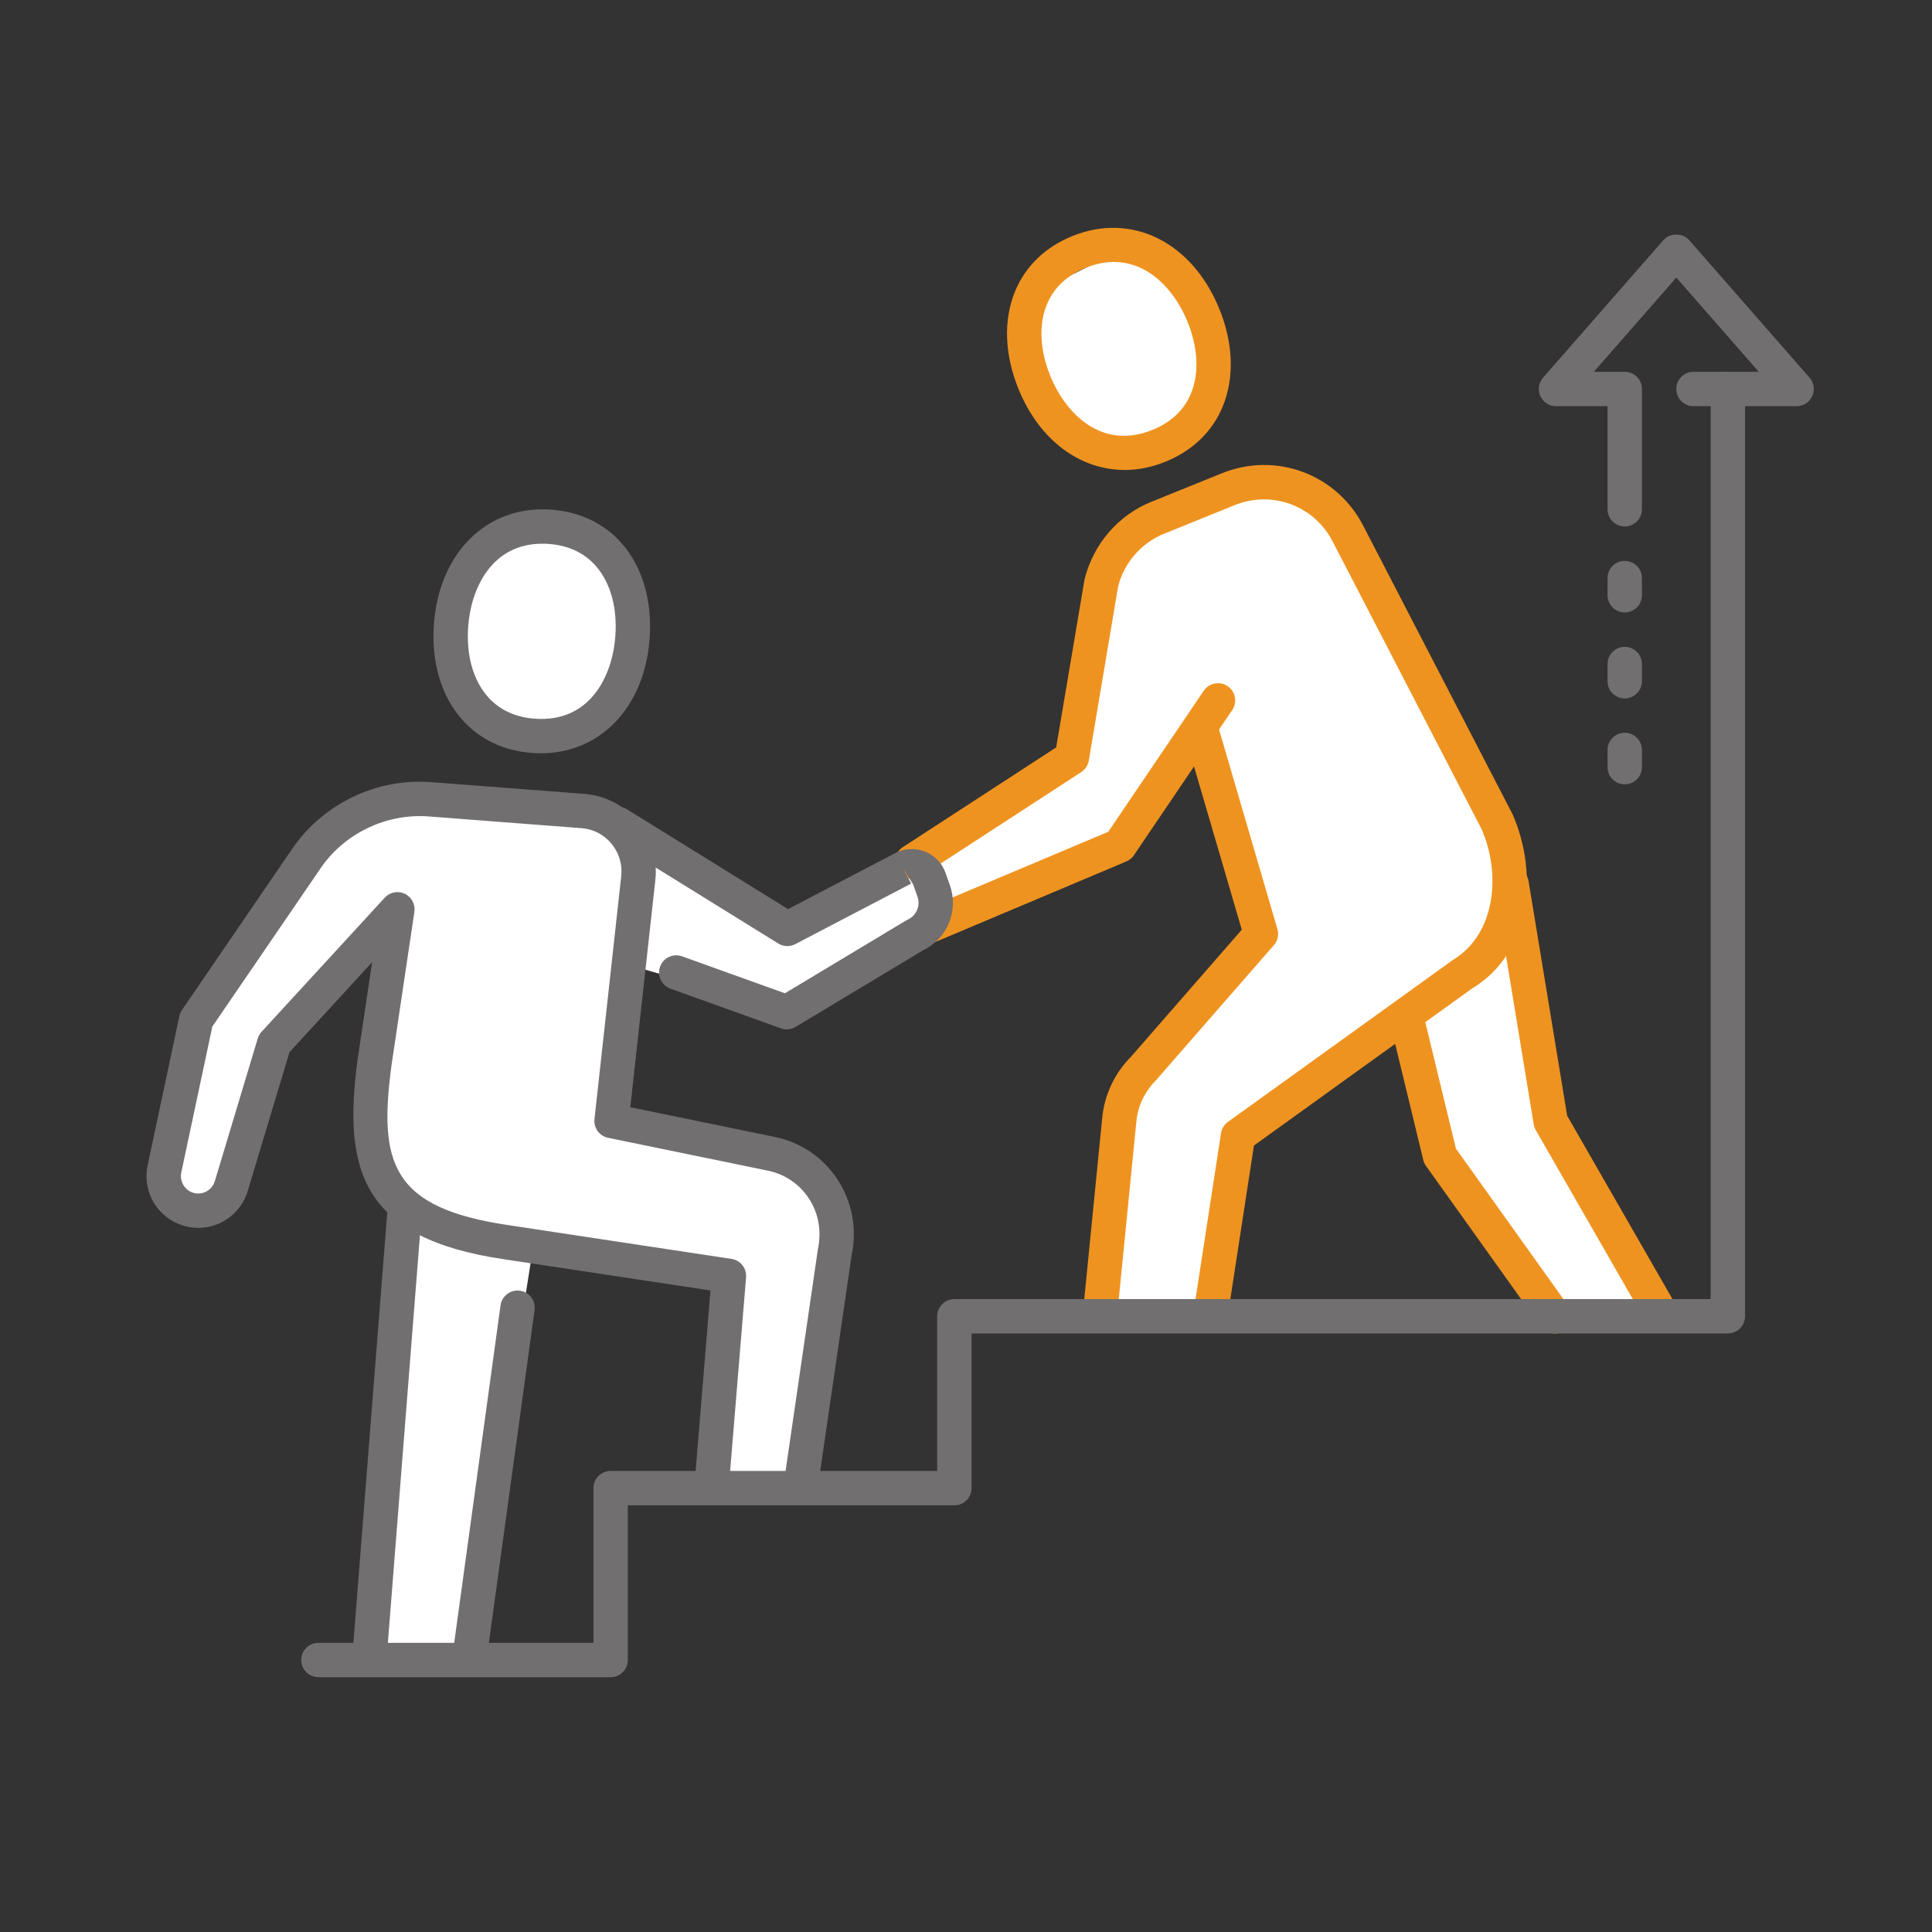
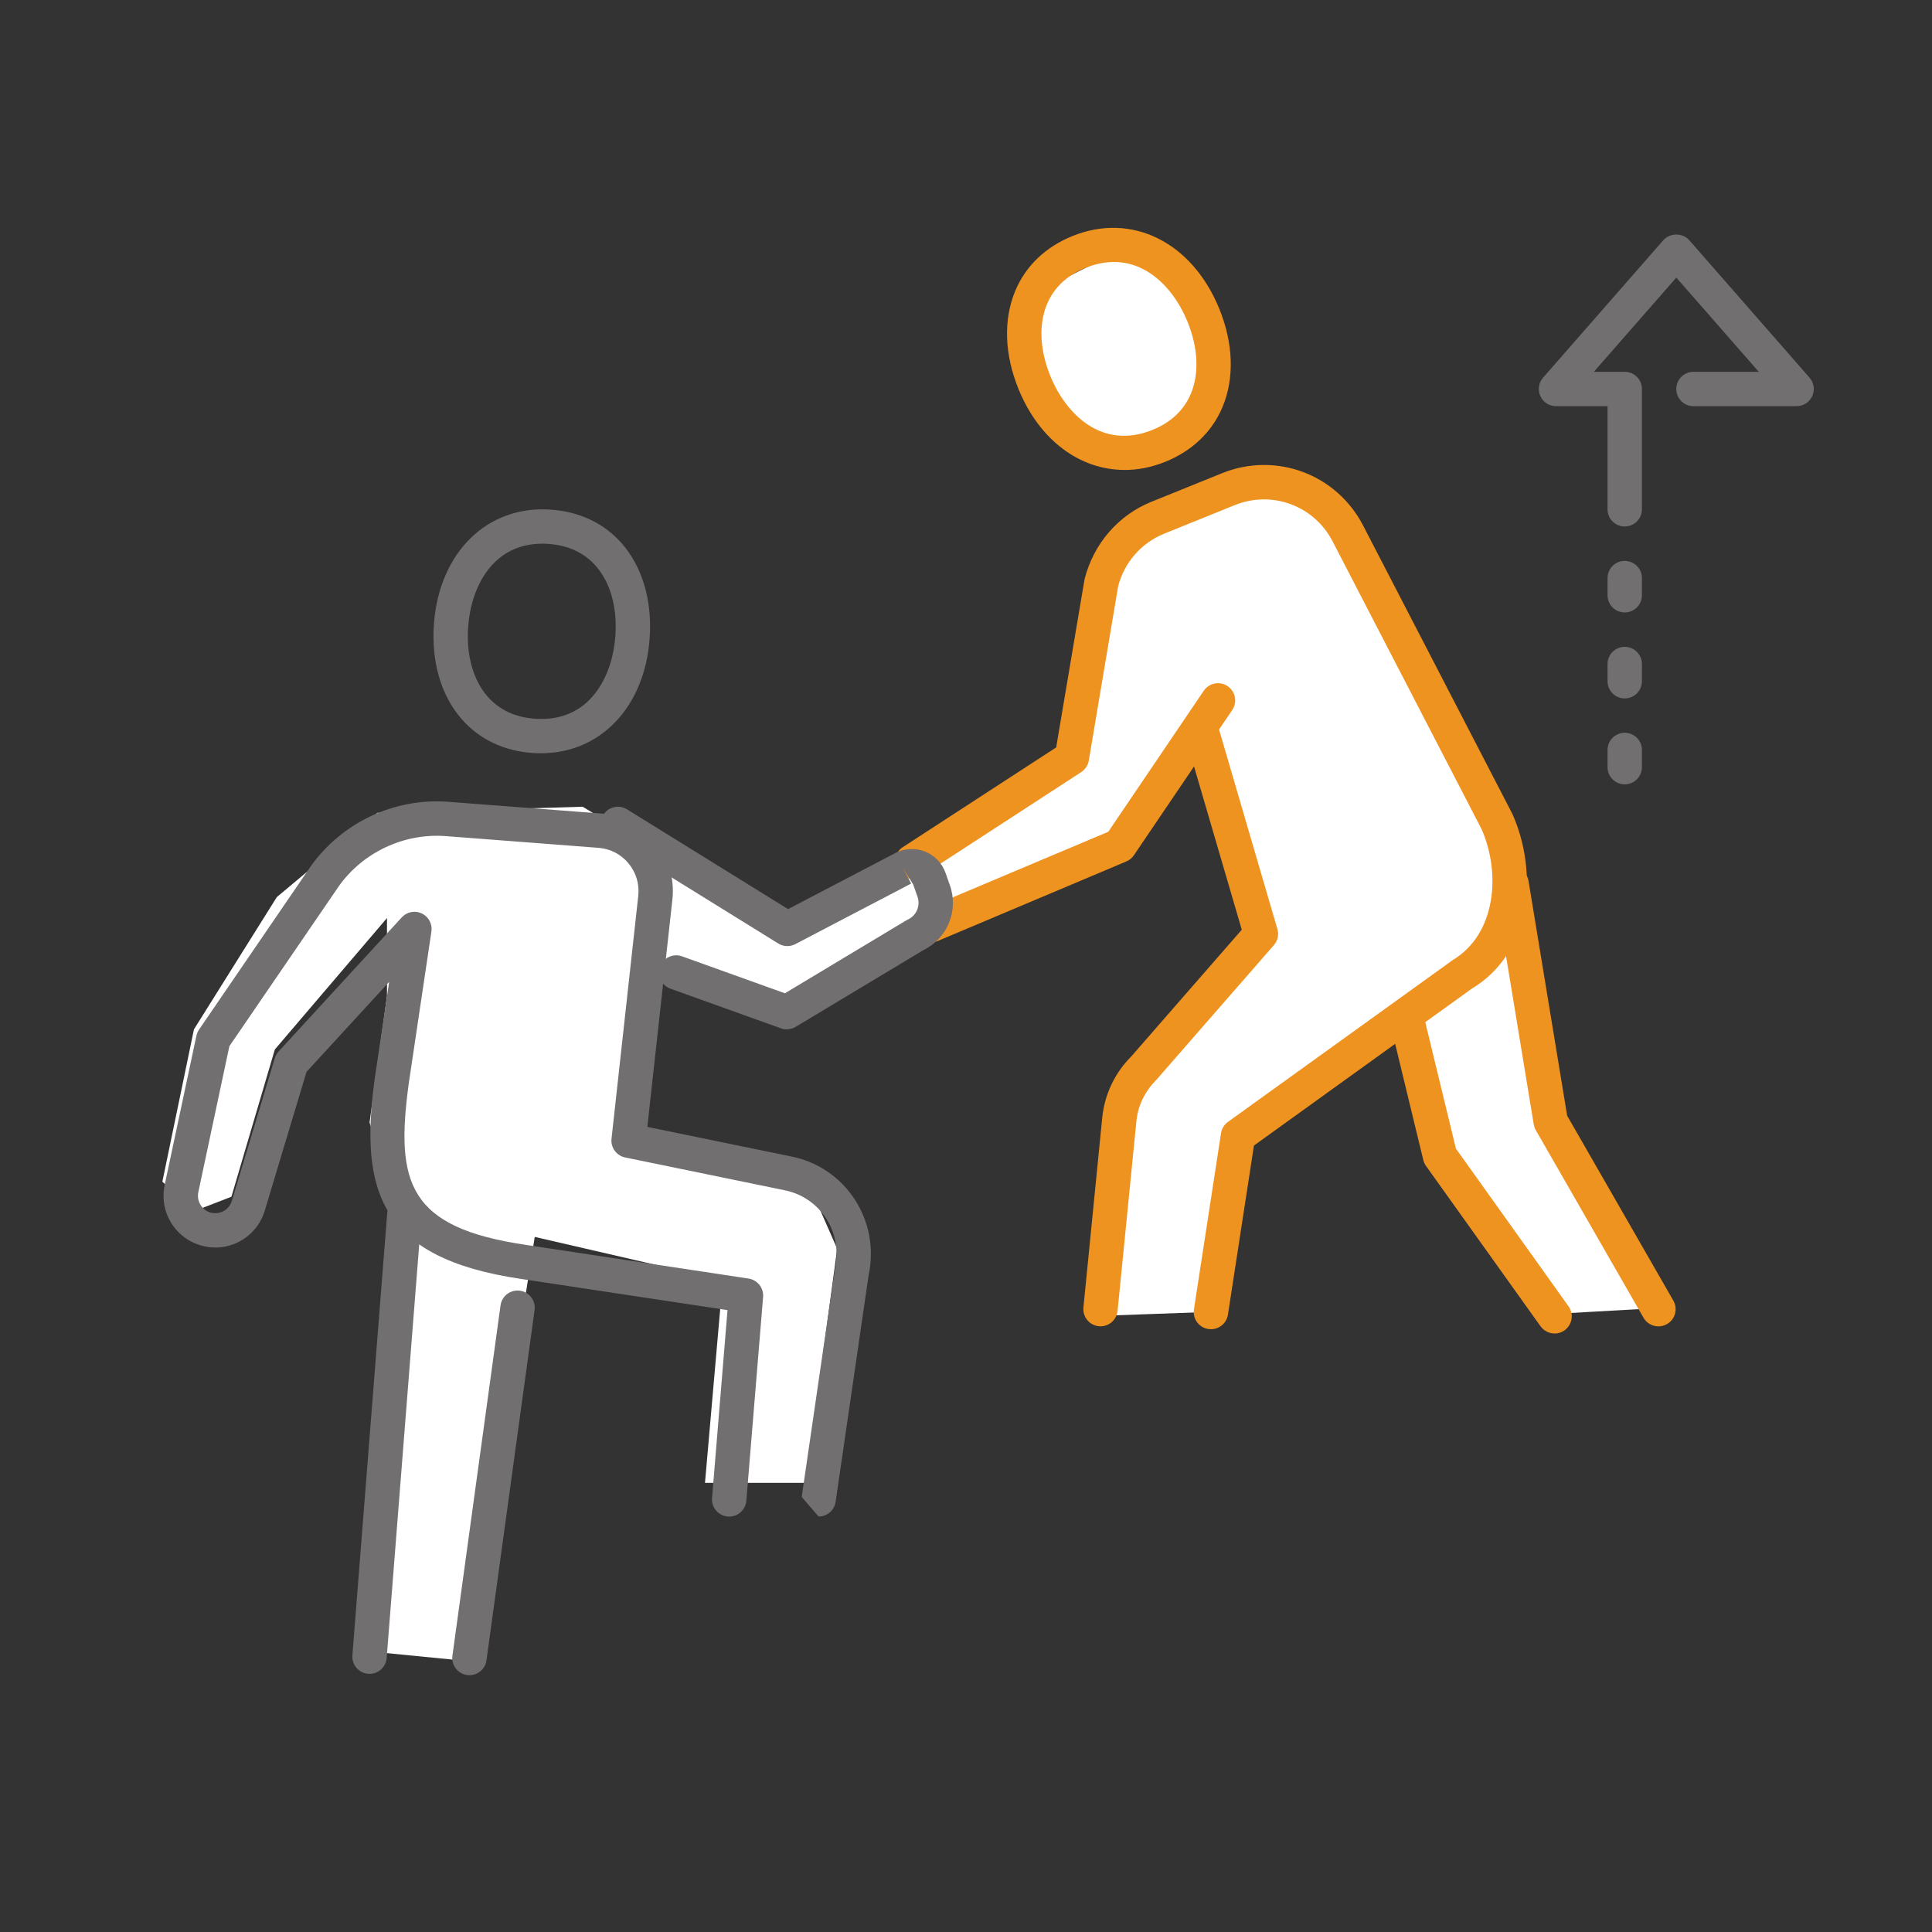
<svg xmlns="http://www.w3.org/2000/svg" id="Ebene_1" viewBox="0 0 500 500">
  <rect x="0" y="0" width="500" height="500" fill="#333333" stroke="none" />
  <defs>
    <style>.cls-1{fill:#716f6f;}.cls-2{fill:#fff;}.cls-3{fill:#ef9320;}</style>
  </defs>
  <polygon class="cls-2" points="50.19 266.4 42.02 305.81 50.19 313.47 59.89 309.71 71.13 271.6 100.15 237.59 100.15 257.81 95.64 290.49 102.79 313.47 95.13 427.34 121.07 429.89 138.39 320.11 187.04 331.34 182.45 383.76 208.49 383.76 216.66 323.17 207.47 302.28 159.35 291 163.69 250 204.91 261.89 242.19 237.59 289.57 220.02 309.63 189.64 325.43 240.96 296.32 277.21 289.57 294.86 285.09 340.53 313.39 339.51 319.66 294.86 368.45 262.87 373.43 299.68 402.53 340.02 429.6 338.49 403.55 294.86 389.77 218.49 344.83 131.82 326.96 124.53 293.26 136.26 280.37 174.07 278.05 196.31 252.4 212.87 232.34 225.39 201.04 239.94 172.74 222.06 150.79 208.78 97.68 210.36 71.64 232.17 50.19 266.4" />
-   <polygon class="cls-2" points="116.05 153.66 120.07 179.75 135.49 188.64 158.35 184.18 162.73 159.79 154.46 139.71 139.39 135.26 116.05 153.66" />
  <polygon class="cls-2" points="269.51 75 264.79 90.29 269.51 104.62 280.37 112.78 295.3 115.34 309.63 108.19 313.39 92.36 309.63 79.6 301.43 67.79 289.09 65.3 269.51 75" />
  <g>
    <path class="cls-1" d="m420.48,180.75c-2.46,0-4.45-1.99-4.45-4.45v-4.45c0-2.46,1.99-4.45,4.45-4.45s4.45,1.99,4.45,4.45v4.45c0,2.46-1.99,4.45-4.45,4.45Z" />
    <path class="cls-1" d="m420.48,202.99c-2.46,0-4.45-1.99-4.45-4.45v-4.45c0-2.46,1.99-4.45,4.45-4.45s4.45,1.99,4.45,4.45v4.45c0,2.46-1.99,4.45-4.45,4.45Z" />
    <path class="cls-1" d="m420.48,158.5c-2.46,0-4.45-1.99-4.45-4.45v-4.44c0-2.46,1.99-4.45,4.45-4.45s4.45,1.99,4.45,4.45v4.44c0,2.46-1.99,4.45-4.45,4.45Z" />
    <path class="cls-1" d="m420.48,136.26c-2.46,0-4.45-1.99-4.45-4.45v-26.69h-13.34c-1.75,0-3.33-1.02-4.05-2.61-.72-1.59-.45-3.45.7-4.77l31.14-35.59c1.69-1.93,5-1.93,6.69,0l31.14,35.59c1.15,1.31,1.42,3.18.7,4.77-.72,1.59-2.3,2.61-4.05,2.61h-26.69c-2.46,0-4.45-1.99-4.45-4.45s1.99-4.45,4.45-4.45h16.89l-21.33-24.38-21.34,24.38h7.99c2.46,0,4.45,1.99,4.45,4.45v31.13c0,2.46-1.99,4.45-4.45,4.45Z" />
    <path class="cls-1" d="m95.64,433.19c-.12,0-.23,0-.35-.01-2.45-.19-4.28-2.33-4.09-4.78l9.02-114.59c.2-2.45,2.35-4.24,4.78-4.09,2.45.19,4.28,2.33,4.09,4.78l-9.02,114.59c-.18,2.33-2.13,4.1-4.43,4.1Z" />
    <path class="cls-1" d="m139.99,194.95c-.69,0-1.38-.02-2.08-.07-7.52-.51-13.91-3.57-18.49-8.84-5.31-6.12-7.84-14.85-7.12-24.58,1.37-18.53,13.8-30.71,30.21-29.57,7.52.51,13.91,3.57,18.49,8.84,5.31,6.12,7.84,14.85,7.12,24.58h0c-1.31,17.74-12.76,29.64-28.14,29.64Zm.34-54.24c-12.94,0-18.42,11.35-19.16,21.4-.54,7.35,1.23,13.77,4.97,18.1,3.03,3.49,7.19,5.44,12.37,5.8,14.09.98,19.97-10.9,20.74-21.35h0c.54-7.35-1.23-13.77-4.97-18.1-3.03-3.49-7.19-5.44-12.37-5.8-.54-.04-1.06-.05-1.58-.05Zm23.36,24.28h.04-.04Z" />
    <path class="cls-3" d="m291.04,121.62c-11.49,0-21.97-7.6-27.4-20.82h0c-3.71-9.02-4.01-18.1-.87-25.58,2.71-6.43,7.83-11.33,14.82-14.15,15.26-6.16,30.85,1.53,37.91,18.72,3.71,9.02,4.01,18.11.87,25.58-2.71,6.43-7.83,11.33-14.82,14.15-3.52,1.42-7.06,2.11-10.51,2.11Zm-19.17-24.2c3.98,9.69,13.27,19.13,26.35,13.85,4.81-1.94,8.16-5.09,9.96-9.35,2.22-5.27,1.9-11.93-.89-18.75-3.98-9.69-13.26-19.14-26.35-13.85-4.81,1.94-8.16,5.09-9.96,9.36-2.22,5.27-1.9,11.93.89,18.74h0Z" />
-     <path class="cls-1" d="m207.48,387.41c-.21,0-.43-.02-.65-.05-2.43-.36-4.12-2.61-3.76-5.04l8.6-59.01c1-4.78.16-9.35-2.33-13.15-2.45-3.74-6.22-6.29-10.61-7.2l-41.35-8.5c-2.25-.46-3.78-2.56-3.53-4.84l6.92-62.85c.34-3.07-.56-6.06-2.52-8.43-1.95-2.35-4.7-3.78-7.73-4.01l-39.62-3.04c-10.72-.79-21.34,4.14-27.62,12.96l-28.33,41.42-8.03,37.74c-.29,1.38.06,2.79.96,3.87.89,1.07,2.15,1.64,3.59,1.6,1.92-.07,3.58-1.36,4.13-3.2l11.1-36.91c.19-.64.53-1.23.98-1.73l31.89-34.72c1.32-1.44,3.43-1.85,5.19-1.01,1.76.84,2.77,2.74,2.48,4.67l-5.88,39.43c-3.48,25.72-.03,37.22,30.38,41.68l57.57,8.71c2.31.35,3.96,2.43,3.77,4.76l-4.34,52.76c-.2,2.45-2.36,4.28-4.8,4.07-2.45-.2-4.27-2.35-4.07-4.8l4-48.62-53.44-8.08c-36.8-5.4-41.76-23.05-37.88-51.73l3.75-25.14-21.38,23.28-10.81,35.93c-1.65,5.5-6.61,9.33-12.33,9.54-4.12.09-8.04-1.59-10.72-4.77-2.68-3.19-3.72-7.36-2.85-11.44l8.21-38.6c.12-.57.35-1.11.68-1.59l28.87-42.21c8.11-11.42,21.7-17.8,35.59-16.75l39.62,3.04c5.46.42,10.39,2.98,13.9,7.2,3.52,4.24,5.12,9.6,4.52,15.08l-6.48,58.82,37.38,7.68c6.73,1.38,12.51,5.3,16.26,11.04,3.79,5.79,5.08,12.75,3.64,19.58l-8.55,58.73c-.32,2.21-2.22,3.81-4.4,3.81Z" />
+     <path class="cls-1" d="m207.48,387.41l8.6-59.01c1-4.78.16-9.35-2.33-13.15-2.45-3.74-6.22-6.29-10.61-7.2l-41.35-8.5c-2.25-.46-3.78-2.56-3.53-4.84l6.92-62.85c.34-3.07-.56-6.06-2.52-8.43-1.95-2.35-4.7-3.78-7.73-4.01l-39.62-3.04c-10.72-.79-21.34,4.14-27.62,12.96l-28.33,41.42-8.03,37.74c-.29,1.38.06,2.79.96,3.87.89,1.07,2.15,1.64,3.59,1.6,1.92-.07,3.58-1.36,4.13-3.2l11.1-36.91c.19-.64.53-1.23.98-1.73l31.89-34.72c1.32-1.44,3.43-1.85,5.19-1.01,1.76.84,2.77,2.74,2.48,4.67l-5.88,39.43c-3.48,25.72-.03,37.22,30.38,41.68l57.57,8.71c2.31.35,3.96,2.43,3.77,4.76l-4.34,52.76c-.2,2.45-2.36,4.28-4.8,4.07-2.45-.2-4.27-2.35-4.07-4.8l4-48.62-53.44-8.08c-36.8-5.4-41.76-23.05-37.88-51.73l3.75-25.14-21.38,23.28-10.81,35.93c-1.65,5.5-6.61,9.33-12.33,9.54-4.12.09-8.04-1.59-10.72-4.77-2.68-3.19-3.72-7.36-2.85-11.44l8.21-38.6c.12-.57.35-1.11.68-1.59l28.87-42.21c8.11-11.42,21.7-17.8,35.59-16.75l39.62,3.04c5.46.42,10.39,2.98,13.9,7.2,3.52,4.24,5.12,9.6,4.52,15.08l-6.48,58.82,37.38,7.68c6.73,1.38,12.51,5.3,16.26,11.04,3.79,5.79,5.08,12.75,3.64,19.58l-8.55,58.73c-.32,2.21-2.22,3.81-4.4,3.81Z" />
    <path class="cls-1" d="m121.5,433.54c-.2,0-.41-.01-.61-.04-2.43-.33-4.14-2.58-3.8-5.01l12.45-90.66c.33-2.43,2.57-4.13,5.01-3.8,2.43.33,4.14,2.58,3.8,5.01l-12.45,90.66c-.31,2.23-2.21,3.84-4.4,3.84Z" />
    <g>
      <path class="cls-3" d="m284.82,343.25c-.15,0-.29,0-.44-.02-2.45-.24-4.23-2.42-3.99-4.86l4.85-48.94c.55-6.01,3.21-11.7,7.5-15.99l28.63-32.83-14.54-49.72c-.69-2.36.66-4.83,3.02-5.52,2.36-.69,4.83.66,5.52,3.02l15.22,52.05c.43,1.46.08,3.03-.92,4.17l-30.44,34.89c-3.03,3.05-4.78,6.79-5.14,10.76l-4.86,48.98c-.23,2.3-2.16,4.01-4.42,4.01Z" />
      <path class="cls-3" d="m313.39,344c-.23,0-.45-.02-.68-.05-2.43-.37-4.09-2.64-3.72-5.07l7.01-45.61c.18-1.18.83-2.24,1.8-2.93l58.19-41.89c11.19-6.73,12.48-22.46,7.43-33.89l-38.56-74.48c-4.78-9.23-15.66-13.25-25.3-9.36l-18.29,7.4c-5.87,2.37-10.31,7.45-11.89,13.59l-7.6,45.12c-.21,1.23-.92,2.31-1.96,2.99l-41.33,26.88c-2.05,1.34-4.82.76-6.15-1.31-1.34-2.06-.76-4.81,1.31-6.15l39.69-25.81,7.35-43.56c2.35-9.22,8.77-16.56,17.25-19.99l18.29-7.4c13.93-5.64,29.63.18,36.54,13.52l38.68,74.73c6.63,15,5.1,35.75-10.57,45.15l-56.36,40.59-6.73,43.76c-.34,2.2-2.23,3.77-4.39,3.77Z" />
      <path class="cls-3" d="m240.89,243.91c-1.74,0-3.38-1.02-4.1-2.72-.96-2.26.11-4.87,2.37-5.83l47.66-20.1,24.71-36.49c1.38-2.03,4.14-2.57,6.18-1.19,2.04,1.38,2.57,4.14,1.19,6.18l-25.45,37.58c-.48.71-1.16,1.27-1.95,1.6l-48.87,20.61c-.56.24-1.15.35-1.73.35Z" />
      <path class="cls-3" d="m429.2,343.26c-1.54,0-3.04-.8-3.86-2.23l-27.88-48.55c-.26-.46-.45-.97-.53-1.49l-10.13-61.56c-.4-2.42,1.24-4.71,3.67-5.11,2.4-.41,4.71,1.24,5.11,3.67l10,60.76,27.48,47.85c1.22,2.13.49,4.85-1.64,6.07-.7.4-1.46.59-2.21.59Z" />
      <path class="cls-3" d="m402.32,345.1c-1.39,0-2.76-.65-3.63-1.86l-29.65-41.51c-.33-.46-.57-.98-.7-1.54l-8.53-35.22c-.58-2.39.89-4.79,3.28-5.37,2.38-.6,4.79.88,5.37,3.28l8.33,34.38,29.15,40.82c1.43,2,.96,4.78-1.04,6.21-.78.56-1.69.83-2.58.83Z" />
    </g>
    <path class="cls-1" d="m203.62,266.4c-.51,0-1.01-.09-1.5-.26l-28.61-10.27c-2.31-.83-3.51-3.38-2.68-5.69.83-2.32,3.38-3.51,5.69-2.68l26.62,9.56,31.4-18.87c.14-.08.28-.15.42-.22,2.24-1.04,3.3-3.59,2.48-5.93l-1.12-3.17-2.58-4.14,2.06,3.94-29.98,15.67c-1.39.73-3.06.67-4.4-.16l-43.85-27.17c-2.09-1.29-2.73-4.04-1.44-6.12,1.29-2.09,4.04-2.73,6.13-1.44l41.69,25.83,27.73-14.5c2.38-1.24,5.18-1.39,7.68-.41,2.5.98,4.45,3,5.34,5.53l1.12,3.17c2.34,6.61-.62,13.8-6.89,16.85l-33.03,19.84c-.7.42-1.49.63-2.29.63Z" />
-     <path class="cls-1" d="m158.03,434.06h-75.62c-2.46,0-4.45-1.99-4.45-4.45s1.99-4.45,4.45-4.45h71.17v-40.03c0-2.46,1.99-4.45,4.45-4.45h84.51v-40.03c0-2.46,1.99-4.45,4.45-4.45h195.72V100.68c0-2.46,1.99-4.45,4.45-4.45s4.45,1.99,4.45,4.45v239.97c0,2.46-1.99,4.45-4.45,4.45h-195.72v40.03c0,2.46-1.99,4.45-4.45,4.45h-84.51v40.03c0,2.46-1.99,4.45-4.45,4.45Z" />
  </g>
</svg>